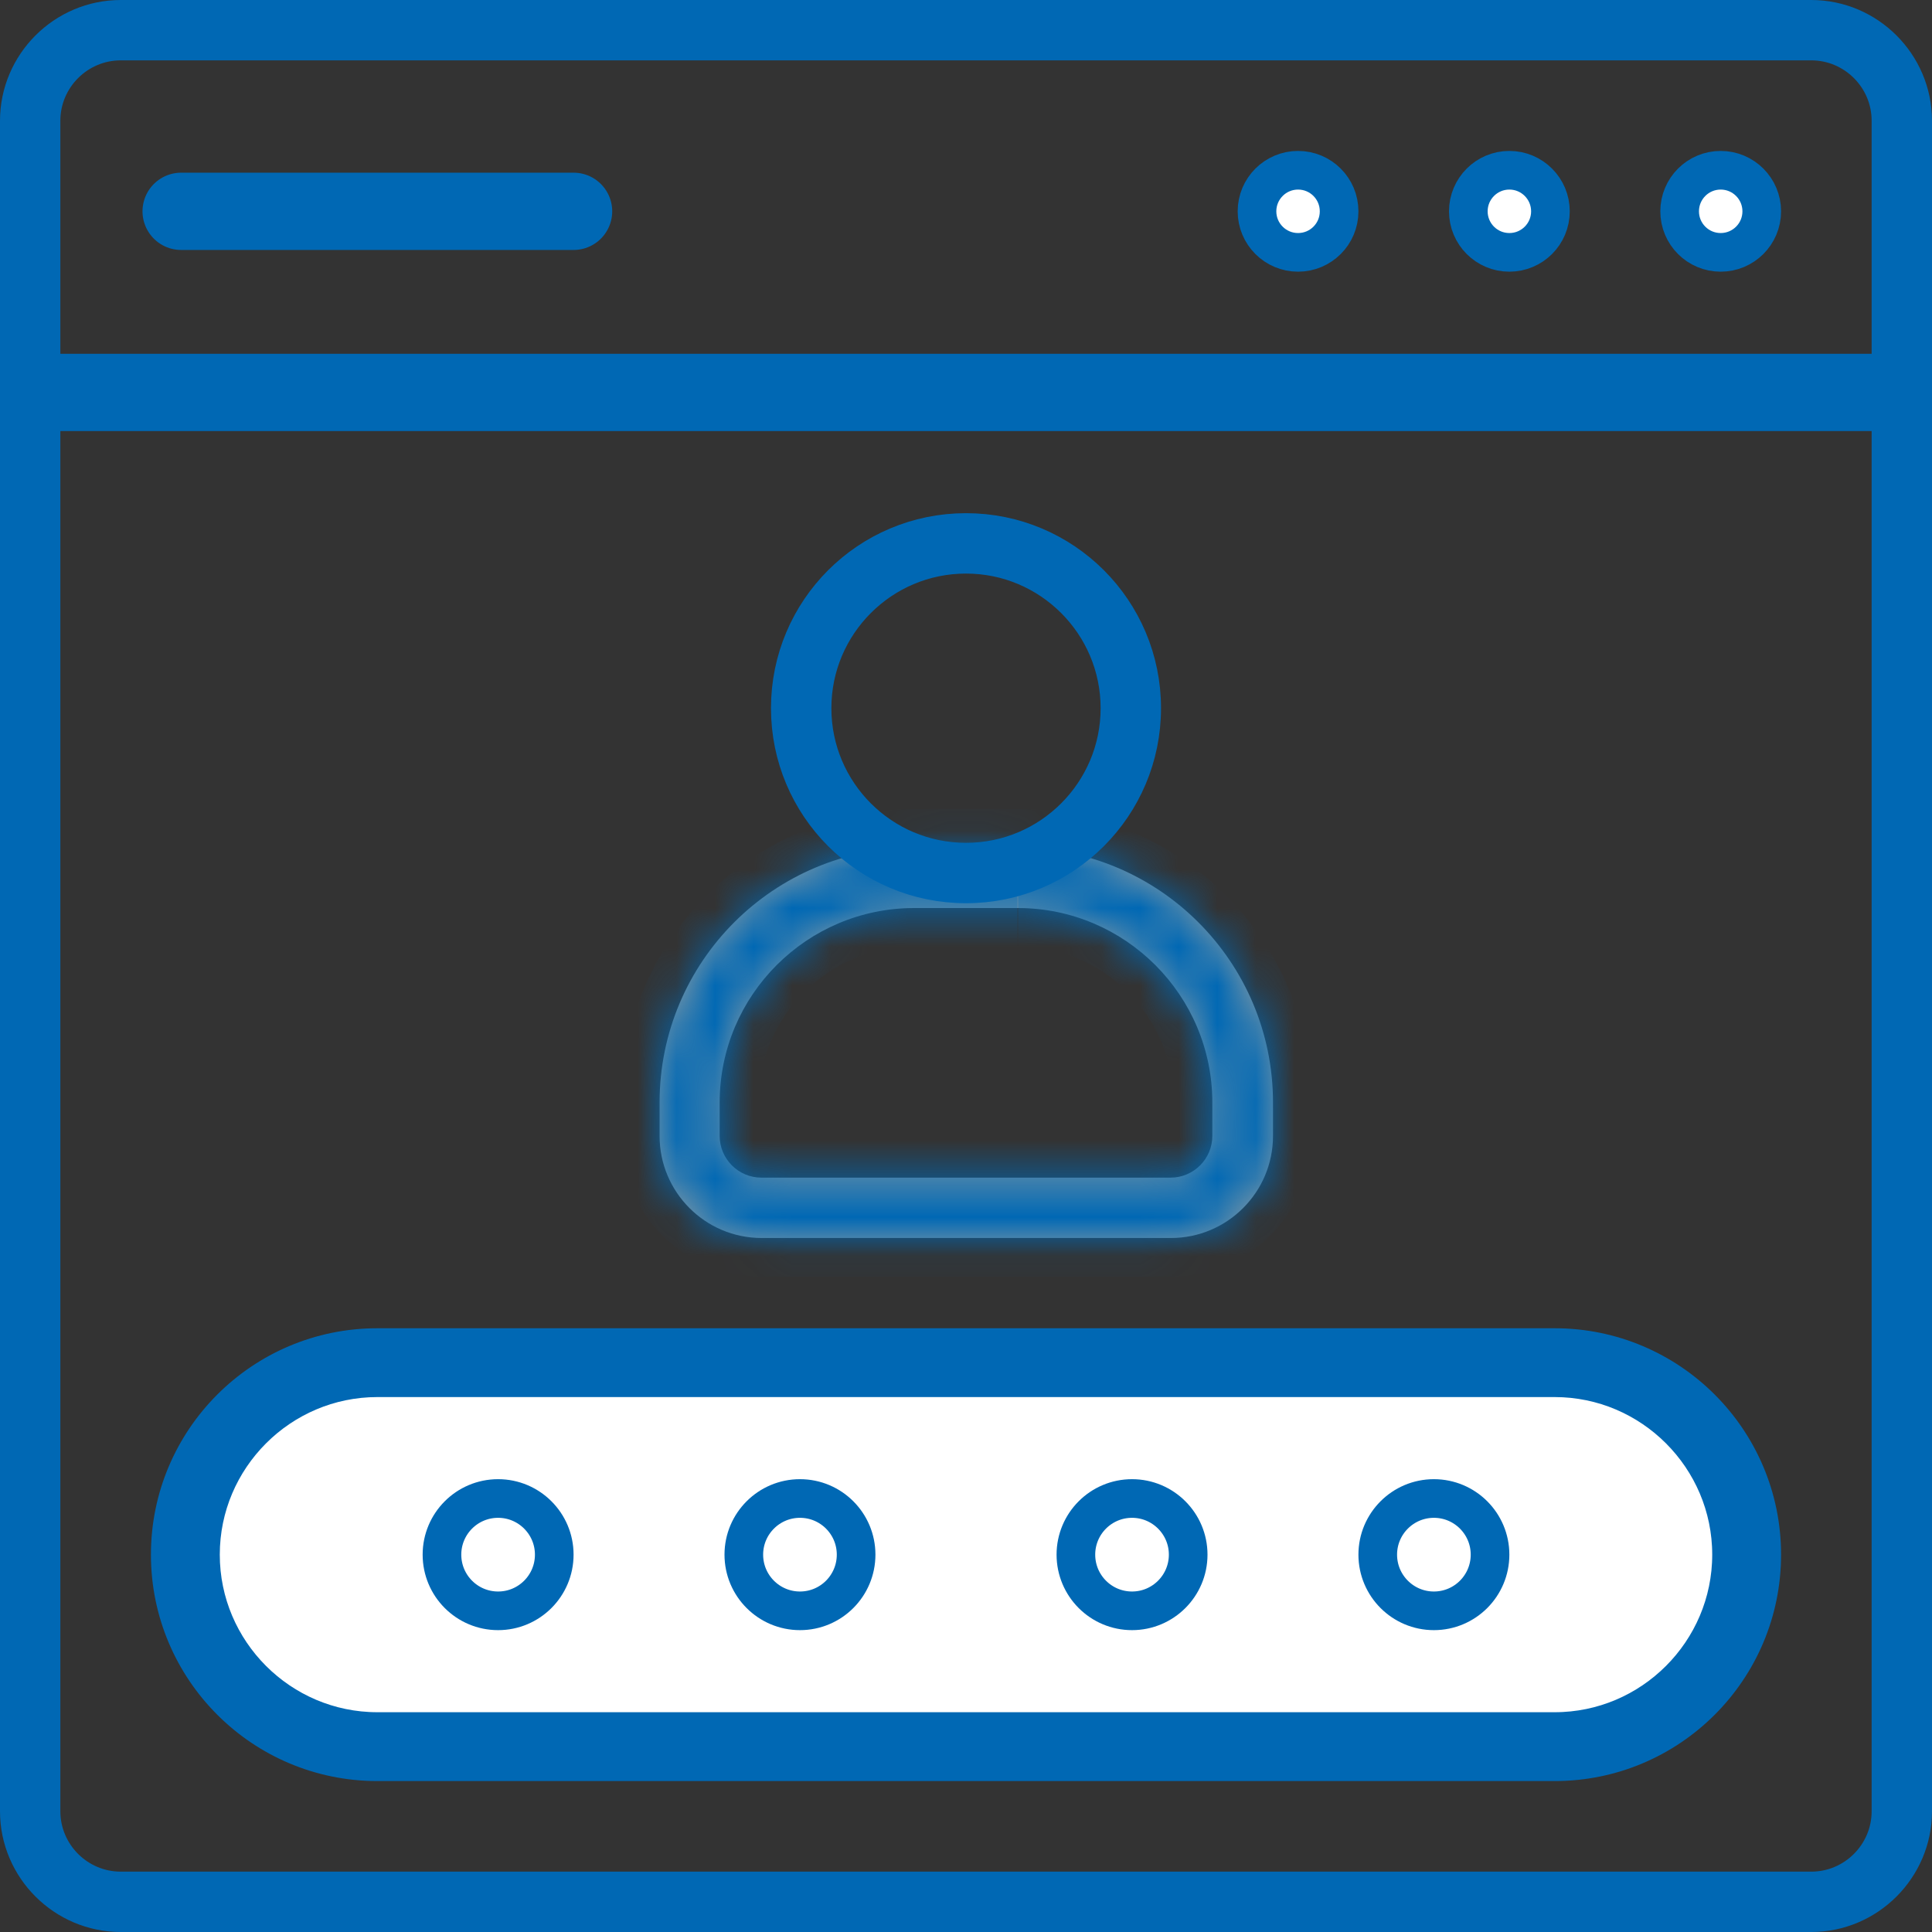
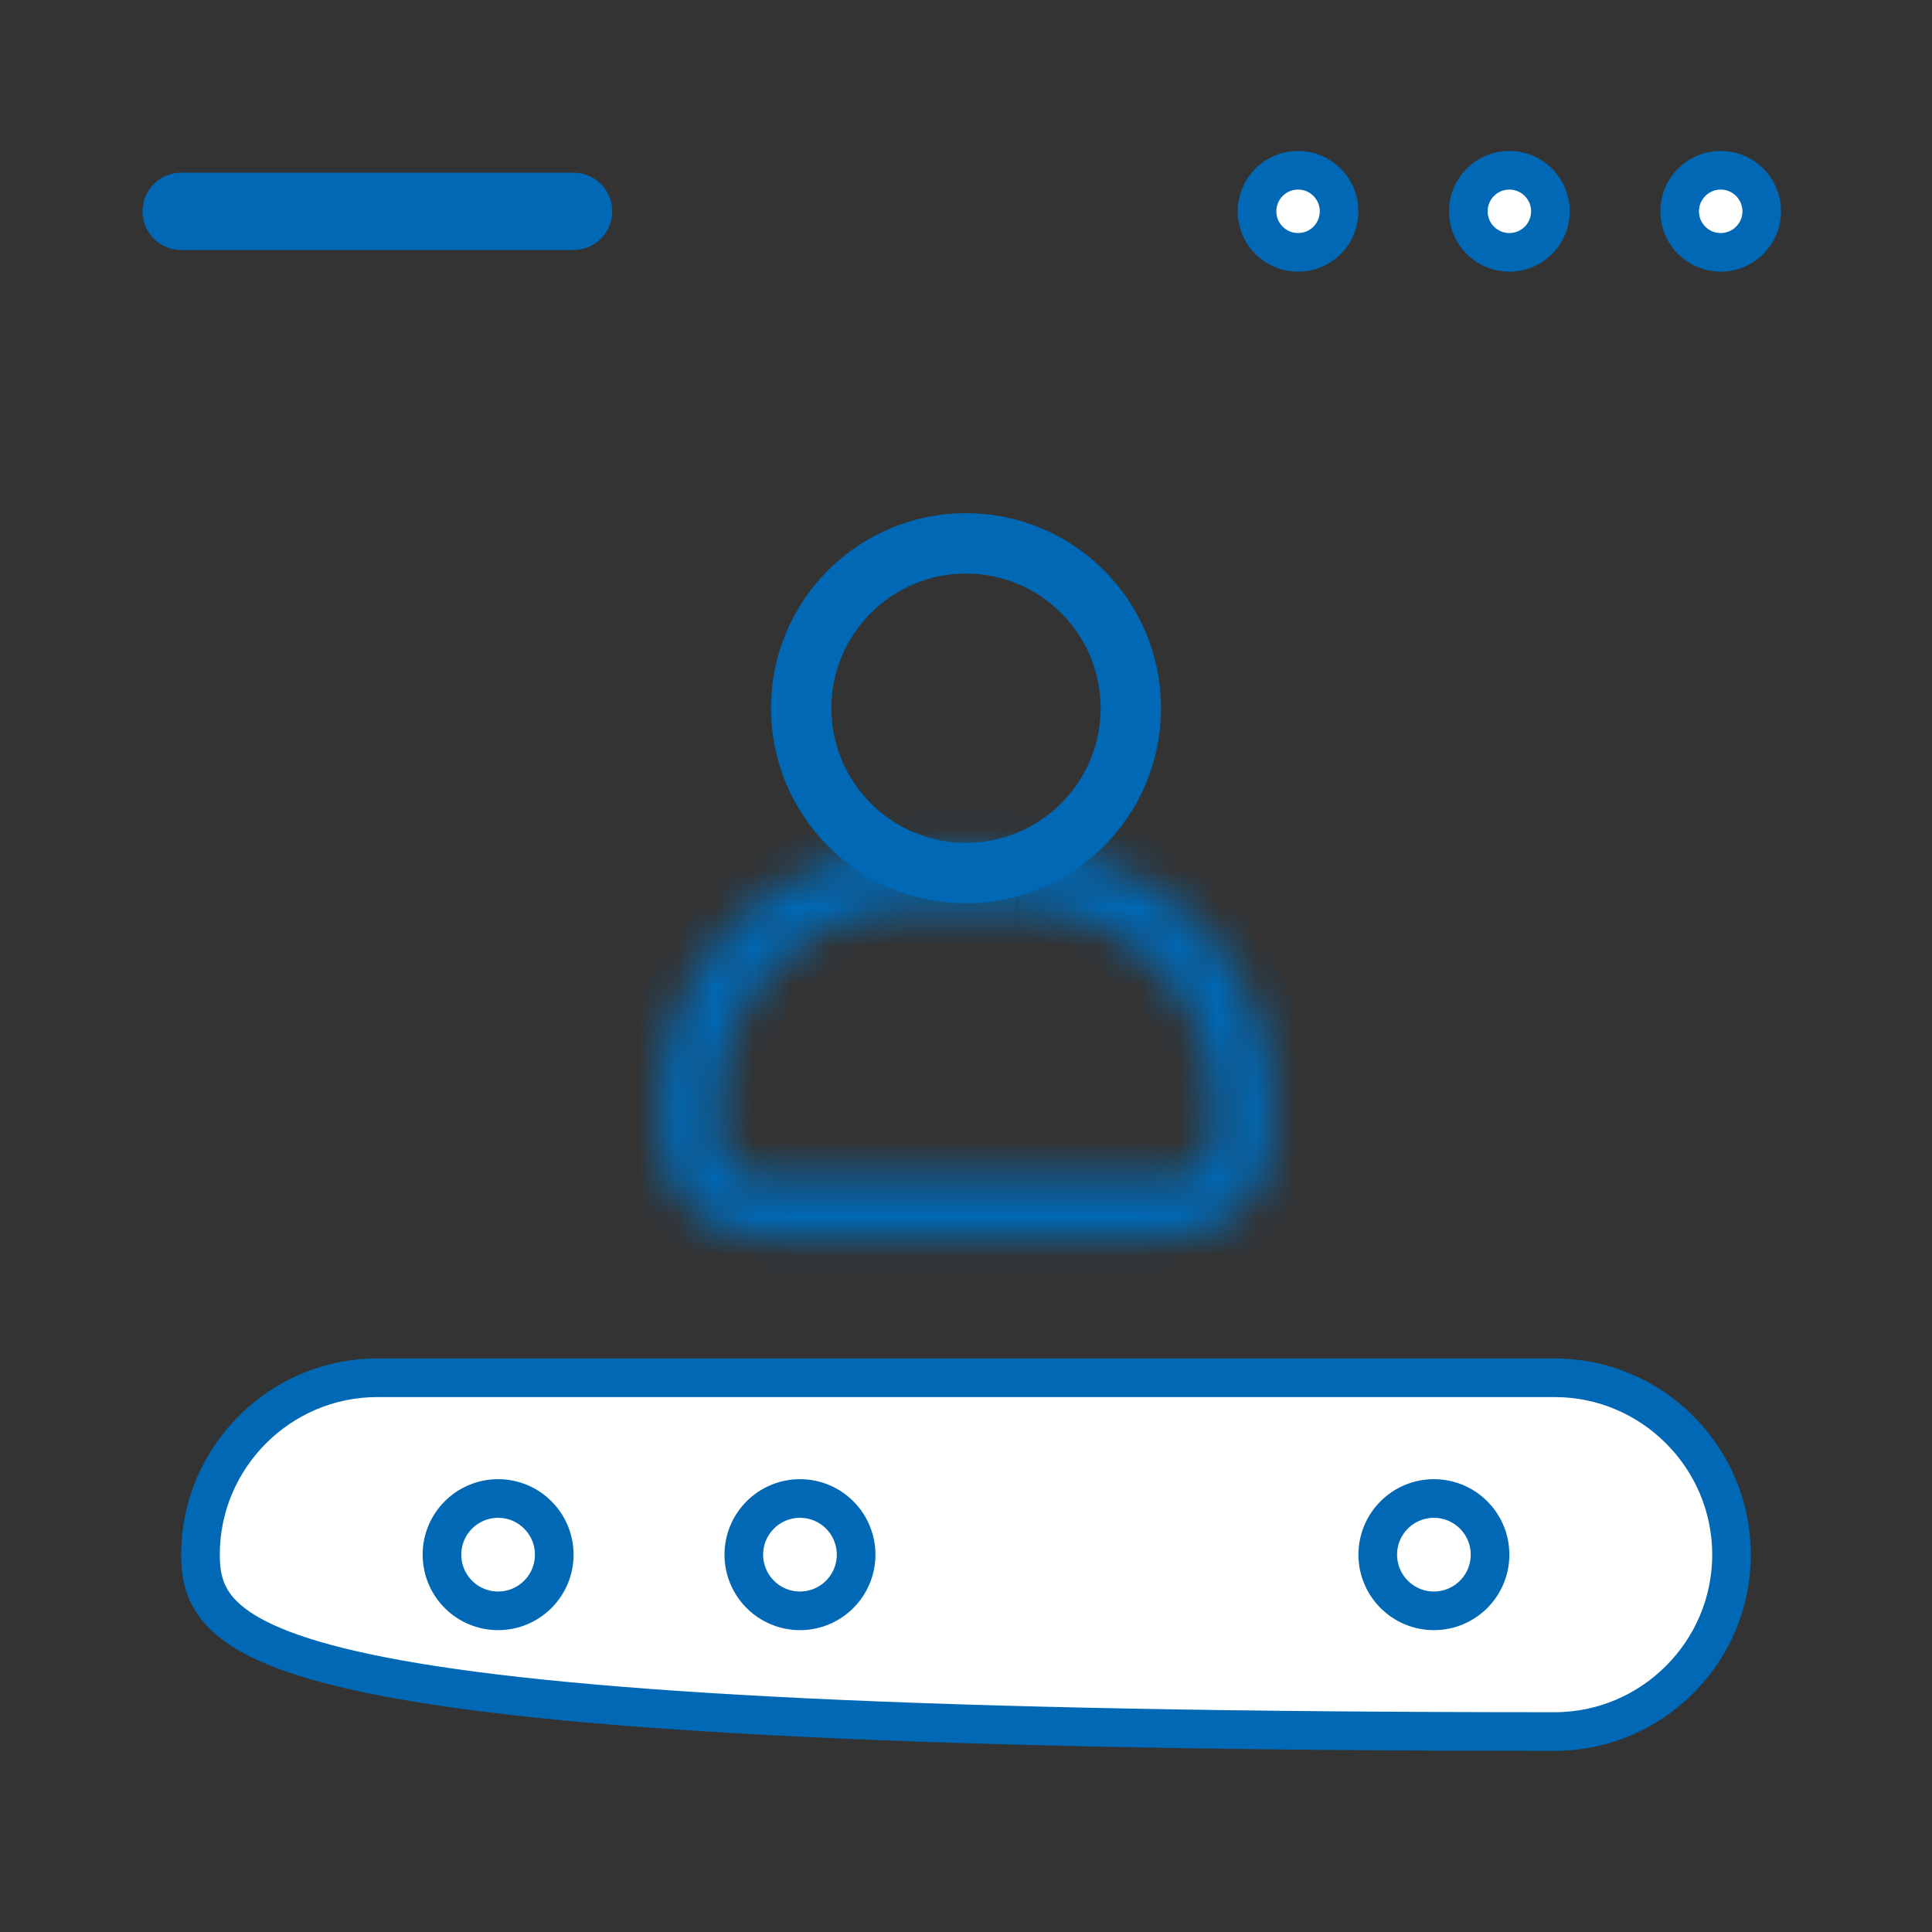
<svg xmlns="http://www.w3.org/2000/svg" width="50" height="50" viewBox="0 0 50 50" fill="none">
  <rect x="0" y="0" width="50" height="50" fill="#333333" stroke="none" />
  <g clip-path="url(#clip0_16549_82)">
    <mask id="path-1-inside-1_16549_82" fill="white">
      <path d="M26.344 23.5C29.117 23.5 31.375 25.758 31.375 28.531V29.398C31.375 29.992 30.891 30.477 30.297 30.477H19.703C19.109 30.477 18.625 29.992 18.625 29.398V28.531C18.625 25.758 20.883 23.5 23.656 23.5H26.336M26.344 21.938H23.664C20.023 21.938 17.07 24.891 17.07 28.531V29.398C17.07 30.852 18.25 32.039 19.711 32.039H30.305C31.758 32.039 32.945 30.859 32.945 29.398V28.531C32.945 24.891 29.992 21.938 26.352 21.938H26.344Z" />
    </mask>
-     <path d="M26.344 23.5C29.117 23.5 31.375 25.758 31.375 28.531V29.398C31.375 29.992 30.891 30.477 30.297 30.477H19.703C19.109 30.477 18.625 29.992 18.625 29.398V28.531C18.625 25.758 20.883 23.5 23.656 23.5H26.336M26.344 21.938H23.664C20.023 21.938 17.07 24.891 17.07 28.531V29.398C17.07 30.852 18.25 32.039 19.711 32.039H30.305C31.758 32.039 32.945 30.859 32.945 29.398V28.531C32.945 24.891 29.992 21.938 26.352 21.938H26.344Z" fill="#8A9CA4" />
    <path d="M26.344 24.5C28.565 24.5 30.375 26.31 30.375 28.531H32.375C32.375 25.206 29.669 22.5 26.344 22.5V24.5ZM30.375 28.531V29.398H32.375V28.531H30.375ZM30.375 29.398C30.375 29.418 30.368 29.436 30.352 29.453C30.335 29.47 30.316 29.477 30.297 29.477V31.477C31.443 31.477 32.375 30.544 32.375 29.398H30.375ZM30.297 29.477H19.703V31.477H30.297V29.477ZM19.703 29.477C19.684 29.477 19.665 29.47 19.648 29.453C19.632 29.436 19.625 29.418 19.625 29.398H17.625C17.625 30.544 18.557 31.477 19.703 31.477V29.477ZM19.625 29.398V28.531H17.625V29.398H19.625ZM19.625 28.531C19.625 26.31 21.435 24.5 23.656 24.5V22.5C20.331 22.5 17.625 25.206 17.625 28.531H19.625ZM23.656 24.5H26.336V22.5H23.656V24.5ZM26.344 20.938H23.664V22.938H26.344V20.938ZM23.664 20.938C19.471 20.938 16.07 24.338 16.07 28.531H18.07C18.07 25.443 20.576 22.938 23.664 22.938V20.938ZM16.07 28.531V29.398H18.07V28.531H16.07ZM16.07 29.398C16.07 31.402 17.696 33.039 19.711 33.039V31.039C18.804 31.039 18.07 30.301 18.07 29.398H16.07ZM19.711 33.039H30.305V31.039H19.711V33.039ZM30.305 33.039C32.308 33.039 33.945 31.414 33.945 29.398H31.945C31.945 30.305 31.207 31.039 30.305 31.039V33.039ZM33.945 29.398V28.531H31.945V29.398H33.945ZM33.945 28.531C33.945 24.338 30.544 20.938 26.352 20.938V22.938C29.44 22.938 31.945 25.443 31.945 28.531H33.945ZM26.352 20.938H26.344V22.938H26.352V20.938Z" fill="#0068B4" mask="url(#path-1-inside-1_16549_82)" />
    <path d="M25 13.781C27.513 13.781 29.547 15.815 29.547 18.328C29.547 20.841 27.513 22.875 25 22.875C22.487 22.875 20.453 20.841 20.453 18.328C20.453 15.815 22.487 13.781 25 13.781ZM25 14.344C22.802 14.344 21.016 16.13 21.016 18.328C21.016 20.526 22.802 22.312 25 22.312C27.198 22.312 28.984 20.526 28.984 18.328C28.984 16.13 27.198 14.344 25 14.344Z" fill="#8A9CA4" stroke="#0068B4" />
-     <path d="M9.766 35.656H40.234C42.755 35.656 44.812 37.714 44.812 40.234C44.812 42.755 42.755 44.812 40.234 44.812H9.766C7.245 44.812 5.188 42.755 5.188 40.234C5.188 37.714 7.245 35.656 9.766 35.656Z" fill="white" stroke="#0068B4" />
-     <path d="M9.766 34.875H40.234C43.193 34.875 45.594 37.276 45.594 40.234C45.594 43.193 43.193 45.594 40.234 45.594H9.766C6.807 45.594 4.406 43.193 4.406 40.234C4.406 37.276 6.807 34.875 9.766 34.875ZM9.766 35.438C7.122 35.438 4.969 37.591 4.969 40.234C4.969 42.878 7.122 45.031 9.766 45.031H40.234C42.878 45.031 45.031 42.878 45.031 40.234C45.031 37.591 42.878 35.438 40.234 35.438H9.766Z" fill="#8A9CA4" stroke="#0068B4" />
+     <path d="M9.766 35.656H40.234C42.755 35.656 44.812 37.714 44.812 40.234C44.812 42.755 42.755 44.812 40.234 44.812C7.245 44.812 5.188 42.755 5.188 40.234C5.188 37.714 7.245 35.656 9.766 35.656Z" fill="white" stroke="#0068B4" />
    <path d="M12.891 38.781C13.693 38.781 14.344 39.432 14.344 40.234C14.344 41.037 13.693 41.688 12.891 41.688C12.088 41.688 11.438 41.037 11.438 40.234C11.438 39.432 12.088 38.781 12.891 38.781Z" fill="white" stroke="#0068B4" />
    <path d="M20.703 38.781C21.506 38.781 22.156 39.432 22.156 40.234C22.156 41.037 21.506 41.688 20.703 41.688C19.901 41.688 19.25 41.037 19.25 40.234C19.25 39.432 19.901 38.781 20.703 38.781Z" fill="white" stroke="#0068B4" />
-     <path d="M29.297 38.781C30.099 38.781 30.75 39.432 30.75 40.234C30.75 41.037 30.099 41.688 29.297 41.688C28.494 41.688 27.844 41.037 27.844 40.234C27.844 39.432 28.494 38.781 29.297 38.781Z" fill="white" stroke="#0068B4" />
    <path d="M37.109 38.781C37.912 38.781 38.562 39.432 38.562 40.234C38.562 41.037 37.912 41.688 37.109 41.688C36.307 41.688 35.656 41.037 35.656 40.234C35.656 39.432 36.307 38.781 37.109 38.781Z" fill="white" stroke="#0068B4" />
-     <path d="M3.125 0.5H46.875C48.318 0.5 49.5 1.682 49.5 3.125V46.875C49.5 48.318 48.318 49.5 46.875 49.5H3.125C1.682 49.5 0.5 48.318 0.5 46.875V3.125C0.5 1.682 1.682 0.5 3.125 0.5ZM3.125 1.062C1.989 1.062 1.062 1.989 1.062 3.125V46.875C1.062 48.011 1.989 48.938 3.125 48.938H46.875C48.011 48.938 48.938 48.011 48.938 46.875V3.125C48.938 1.989 48.011 1.062 46.875 1.062H3.125Z" fill="#8A9CA4" stroke="#0068B4" />
-     <path d="M0.781 10.156H49.219" stroke="#0068B4" stroke-width="2" stroke-linecap="round" stroke-linejoin="round" />
    <path d="M44.531 4.406C45.118 4.406 45.594 4.882 45.594 5.469C45.594 6.056 45.118 6.531 44.531 6.531C43.944 6.531 43.469 6.056 43.469 5.469C43.469 4.882 43.944 4.406 44.531 4.406Z" fill="white" stroke="#0068B4" />
    <path d="M39.062 4.406C39.649 4.406 40.125 4.882 40.125 5.469C40.125 6.056 39.649 6.531 39.062 6.531C38.476 6.531 38 6.056 38 5.469C38 4.882 38.476 4.406 39.062 4.406Z" fill="white" stroke="#0068B4" />
    <path d="M33.594 4.406C34.181 4.406 34.656 4.882 34.656 5.469C34.656 6.056 34.181 6.531 33.594 6.531C33.007 6.531 32.531 6.056 32.531 5.469C32.531 4.882 33.007 4.406 33.594 4.406Z" fill="white" stroke="#0068B4" />
    <path d="M4.688 5.469H14.844" stroke="#0068B4" stroke-width="2" stroke-linecap="round" stroke-linejoin="round" />
  </g>
  <defs>
    <clipPath id="clip0_16549_82">
      <rect width="50" height="50" fill="white" />
    </clipPath>
  </defs>
</svg>